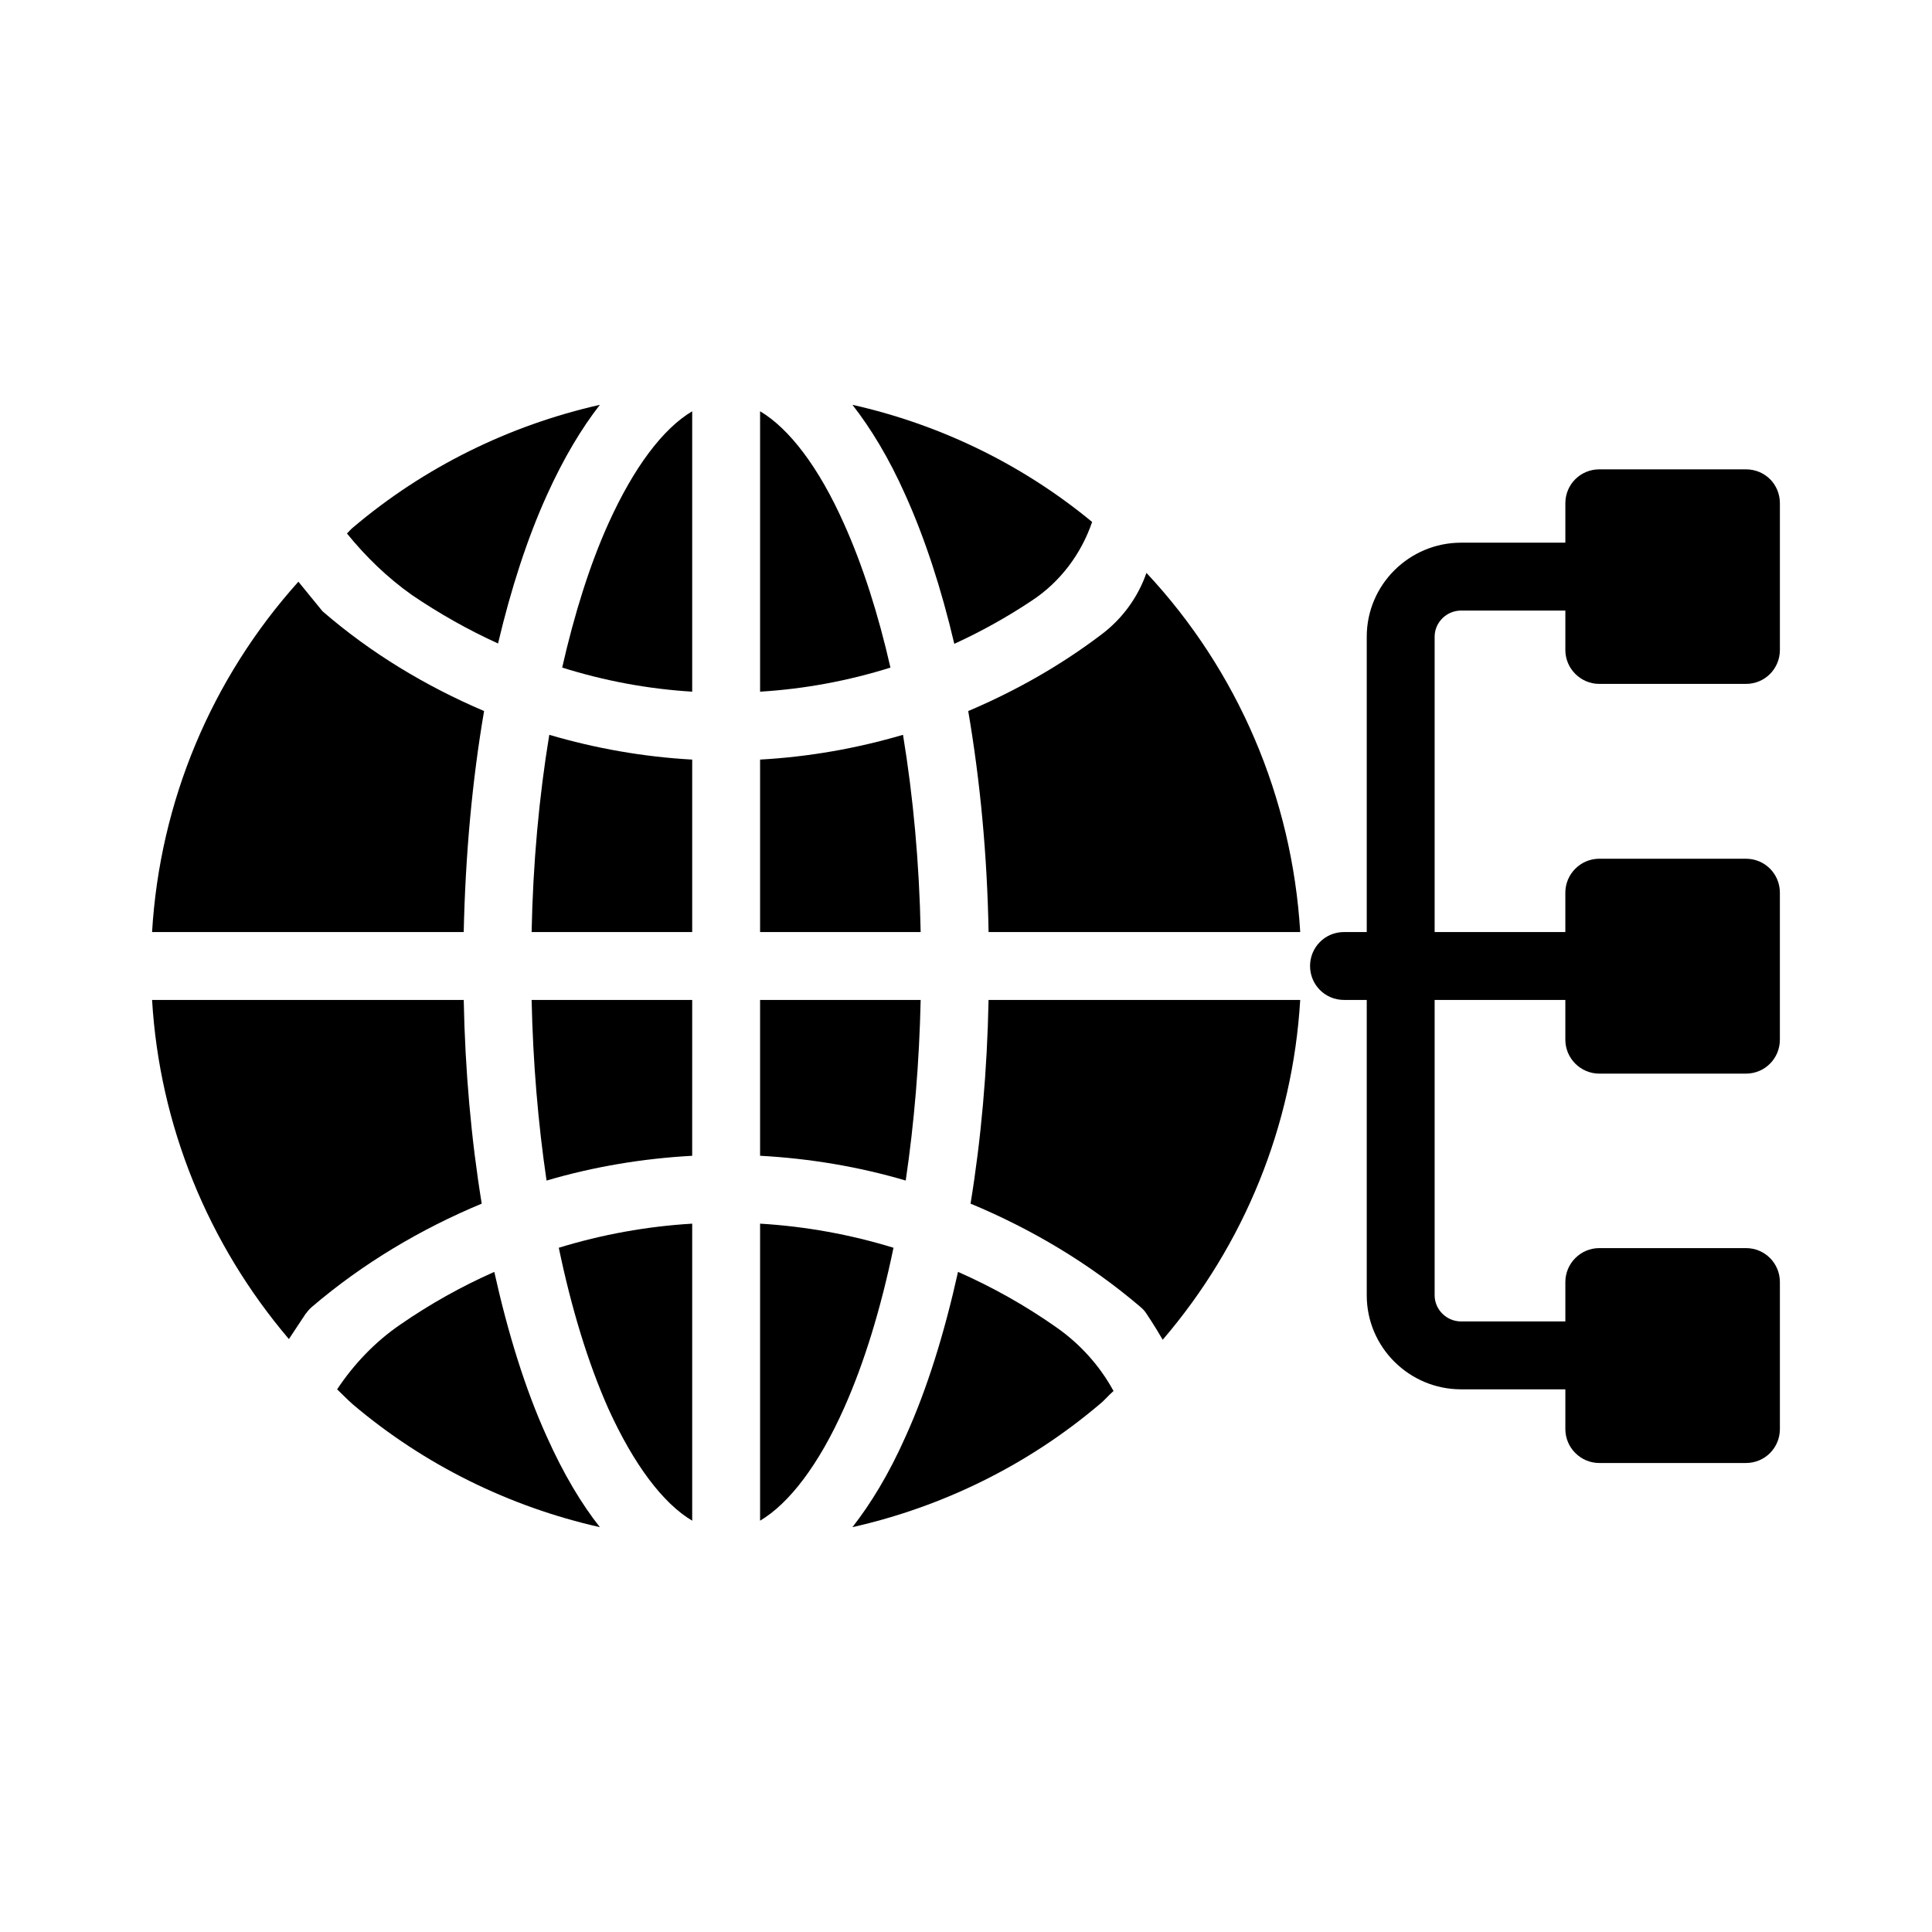
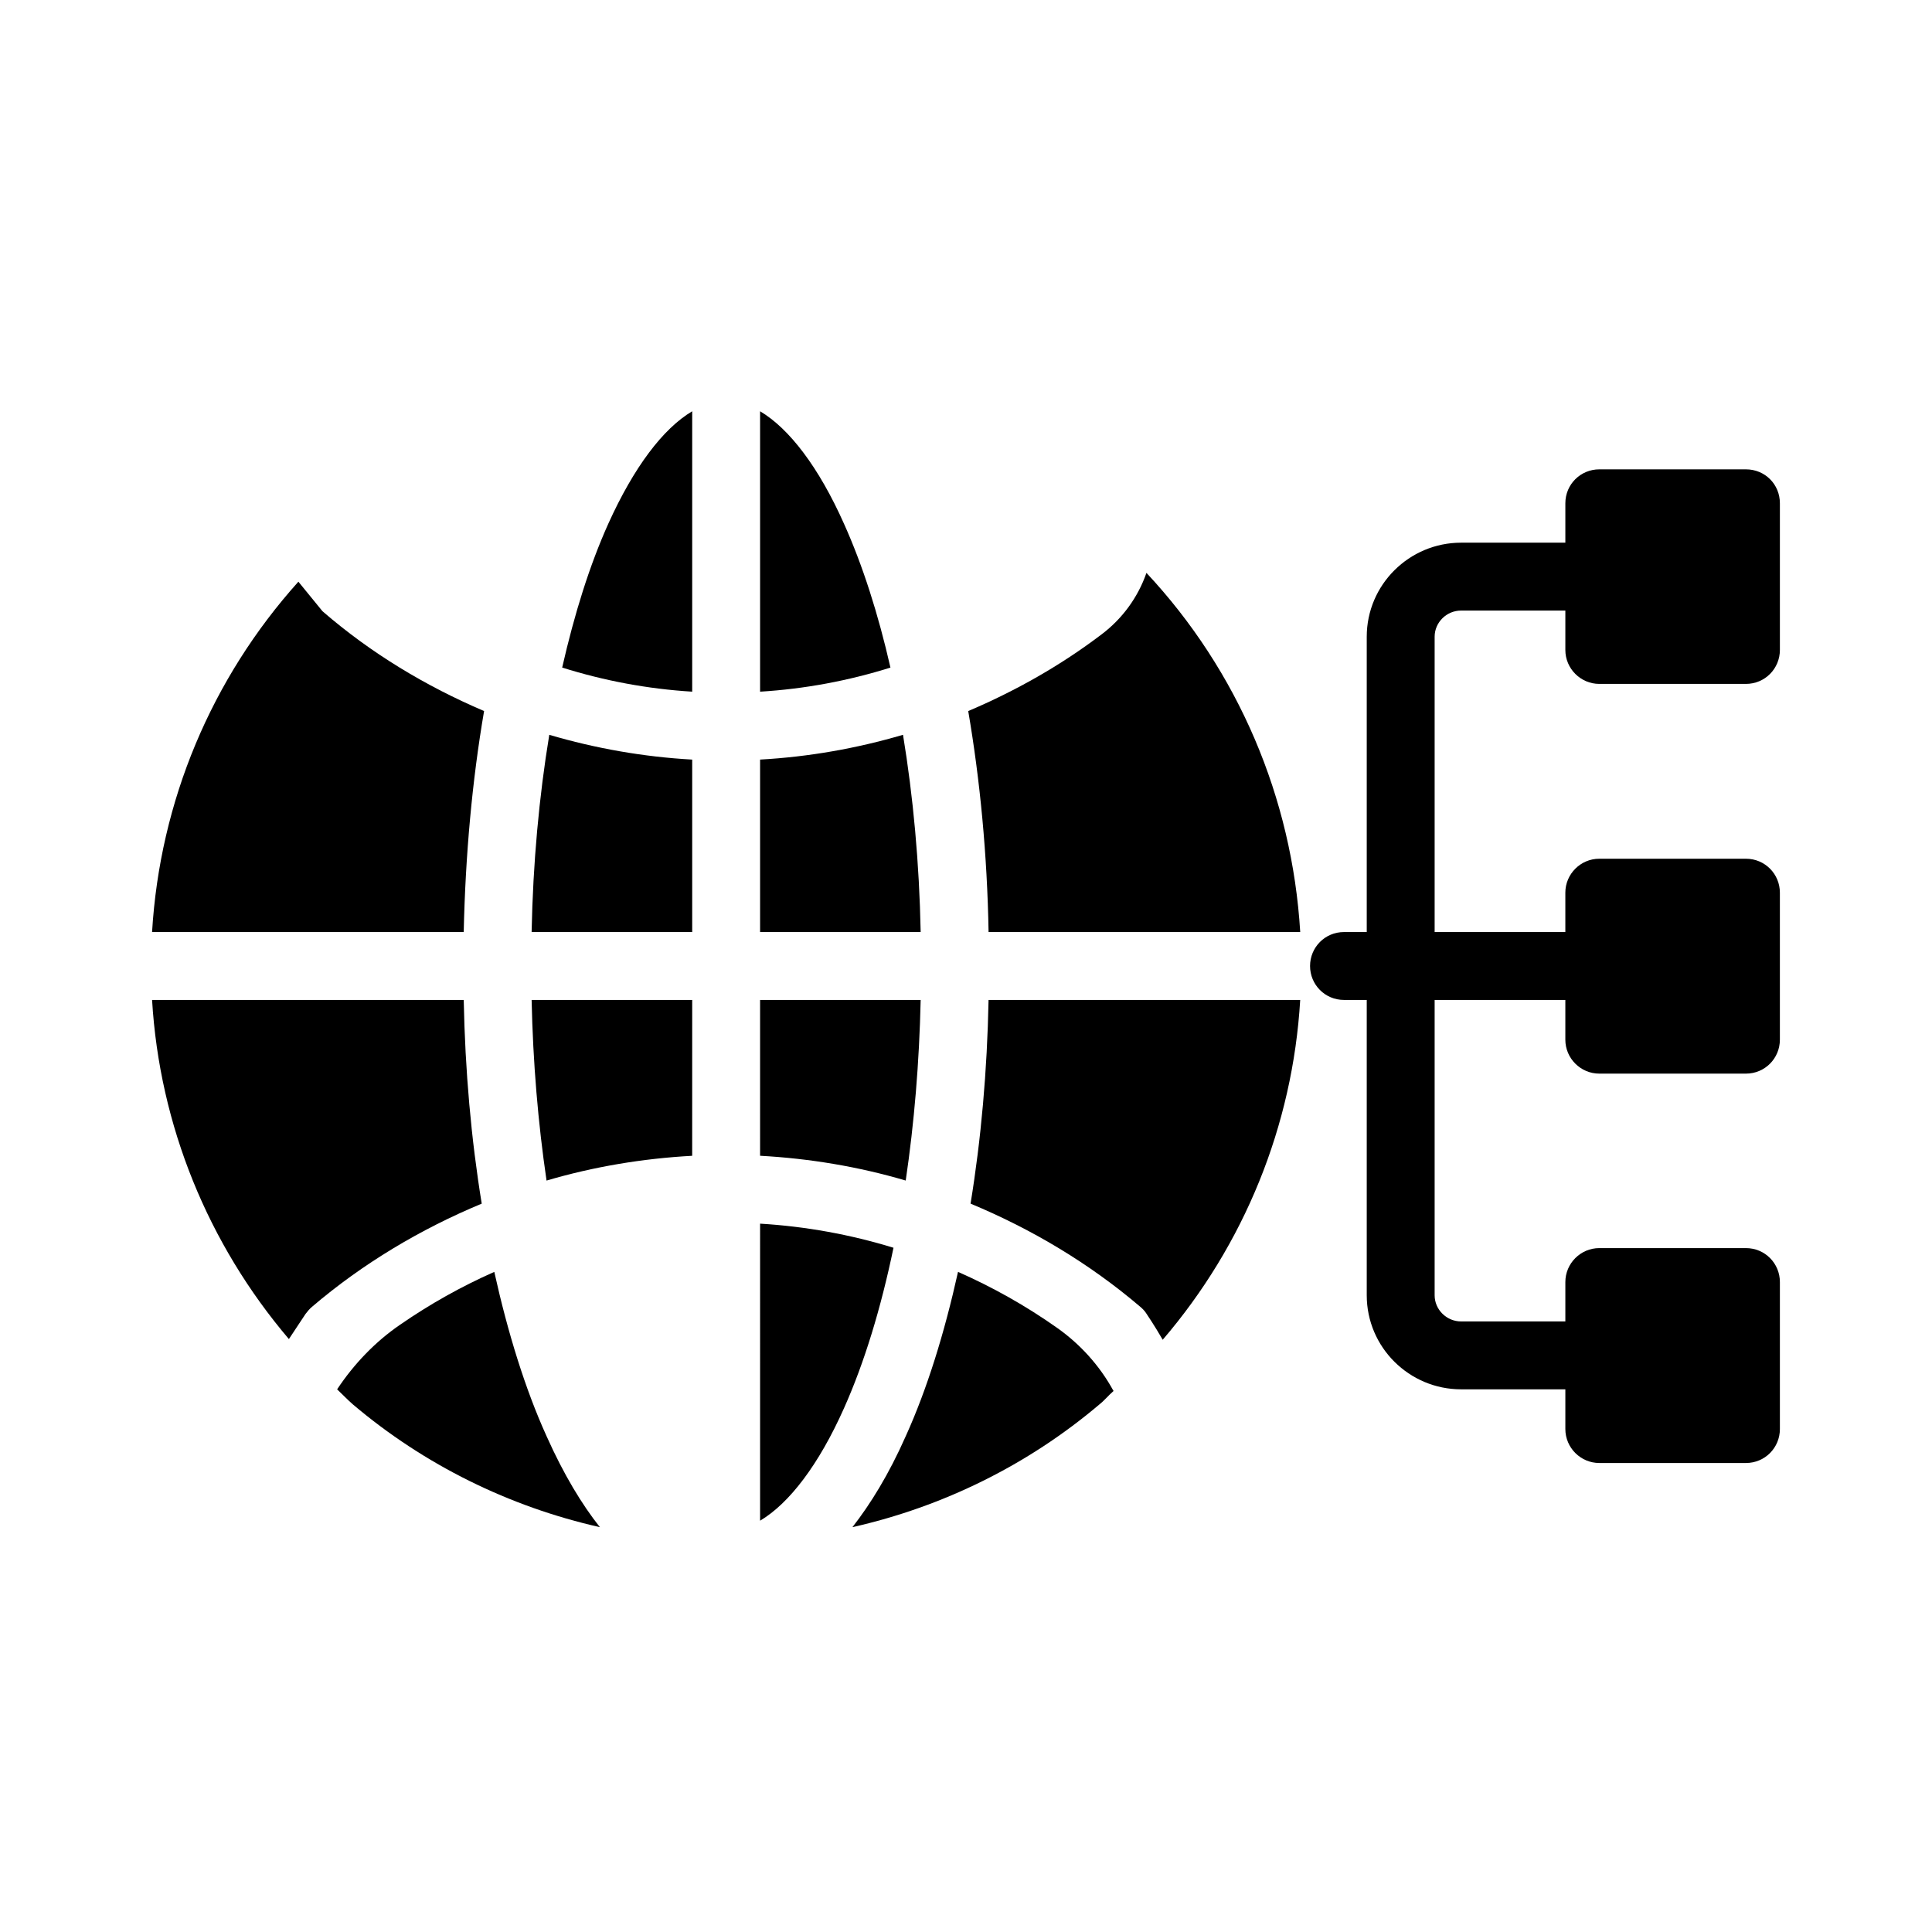
<svg xmlns="http://www.w3.org/2000/svg" fill="#000000" width="800px" height="800px" version="1.1" viewBox="144 144 512 512">
  <g>
    <path d="m567.83 325.24h38.863c5.039 0 8.996-4.047 8.996-8.996v-38.867c0-5.039-3.957-8.996-8.996-8.996h-38.863c-4.949 0-8.996 3.957-8.996 8.996v10.438h-27.621c-13.766 0-25.012 11.156-25.012 24.922v78.266h-6.027c-5.039 0-8.996 4.047-8.996 8.996 0 4.949 3.957 8.996 8.996 8.996h6.027v78.27c0 13.766 11.246 24.922 25.012 24.922h27.621v10.527c0 4.949 4.047 8.996 8.996 8.996h38.863c5.039 0 8.996-4.047 8.996-8.996v-38.957c0-4.949-3.957-8.996-8.996-8.996h-38.863c-4.949 0-8.996 4.047-8.996 8.996v10.438h-27.621c-3.867 0-7.019-3.148-7.019-6.926v-78.27h34.637v10.527c0 4.949 4.047 8.996 8.996 8.996h38.863c5.039 0 8.996-4.047 8.996-8.996v-38.957c0-4.949-3.957-8.996-8.996-8.996h-38.863c-4.949 0-8.996 4.047-8.996 8.996v10.434h-34.637v-78.27c0-3.777 3.148-6.926 7.019-6.926h27.621v10.438c-0.004 4.945 4.047 8.996 8.996 8.996z" />
    <path d="m233.34 512.19c1.441 1.352 2.699 2.699 4.137 3.957 18.984 16.105 41.562 27.168 65.496 32.566-4.769-6.027-9.535-13.855-14.125-24.109-5.668-12.504-10.258-27.348-13.855-43.543-8.727 3.867-17.094 8.547-25.012 14.035-6.562 4.496-12.23 10.434-16.641 17.094z" />
    <path d="m327.44 345.3c-12.957-0.719-25.641-2.969-37.875-6.566-2.699 16.371-4.32 34.004-4.68 52.266h42.555z" />
-     <path d="m235.95 285.38c4.949 6.117 10.707 11.695 17.184 16.285 7.289 4.945 14.934 9.266 22.852 12.863 3.418-14.484 7.738-27.801 12.863-39.137 4.59-10.168 9.355-17.992 14.125-24.109-23.93 5.398-46.512 16.465-65.496 32.566-0.539 0.449-0.988 0.992-1.527 1.531z" />
+     <path d="m235.95 285.38z" />
    <path d="m266.89 391c0.449-20.422 2.25-40.215 5.398-58.566-15.383-6.566-29.957-15.293-42.824-26.449l-6.387-7.828c-23.031 25.641-36.707 58.207-38.777 92.844z" />
    <path d="m327.44 252.99c-7.738 4.59-15.473 14.844-22.223 29.777-4.949 10.977-8.996 23.93-12.234 38.145 11.156 3.508 22.672 5.668 34.457 6.387z" />
    <path d="m345.43 450.29c13.137 0.719 26.09 2.879 38.594 6.566 2.25-15.203 3.602-31.309 3.961-47.859h-42.555z" />
    <path d="m327.44 409h-42.555c0.359 16.555 1.711 32.656 3.957 47.863 12.504-3.688 25.461-5.848 38.594-6.566z" />
    <path d="m447.82 295.82c-2.25 6.477-6.387 12.145-11.875 16.285-10.887 8.277-22.852 15.023-35.355 20.332 3.144 18.352 5.035 38.145 5.394 58.566h82.59c-2.16-35.625-16.465-69.184-40.754-95.184z" />
-     <path d="m327.44 547v-78.719c-12.055 0.719-23.93 2.879-35.355 6.387 3.328 16.012 7.738 30.5 13.137 42.645 6.746 14.844 14.48 25.098 22.219 29.688z" />
-     <path d="m384.03 275.39c5.129 11.426 9.445 24.652 12.867 39.227 7.106-3.238 14.035-7.109 20.512-11.426 7.559-4.949 13.137-12.414 16.016-20.871-18.531-15.293-40.305-25.82-63.516-31.039 4.762 6.117 9.621 13.945 14.121 24.109z" />
    <path d="m452.13 499.05c21.594-25.191 34.457-56.68 36.438-90.055h-82.59c-0.359 18.711-1.98 36.887-4.769 53.98 16.195 6.746 31.488 15.836 44.984 27.348 0.629 0.539 1.168 1.078 1.621 1.801 0.27 0.449 1.98 2.879 4.316 6.926z" />
    <path d="m439.09 512.64c0-0.09 0-0.09-0.09-0.18-3.598-6.566-8.727-12.234-14.844-16.555-8.277-5.848-17.094-10.797-26.27-14.844-3.598 16.195-8.188 31.039-13.855 43.543-4.5 10.168-9.355 17.992-14.125 24.109 23.93-5.398 46.512-16.465 65.496-32.566 1.348-1.078 2.426-2.43 3.688-3.508z" />
    <path d="m345.43 252.99v74.312c11.785-0.719 23.391-2.879 34.547-6.387-3.238-14.215-7.379-27.168-12.324-38.145-6.656-14.934-14.484-25.191-22.223-29.781z" />
    <path d="m345.43 547c7.738-4.59 15.562-14.844 22.223-29.777 5.398-12.055 9.805-26.539 13.133-42.555-11.426-3.508-23.301-5.668-35.355-6.387z" />
    <path d="m345.43 391h42.555c-0.359-18.262-1.98-35.895-4.68-52.27-12.234 3.598-24.922 5.848-37.875 6.566z" />
    <path d="m220.56 498.87 4.406-6.656c0.539-0.719 1.078-1.352 1.711-1.891 13.496-11.516 28.789-20.602 44.984-27.348-2.789-17.094-4.41-35.266-4.769-53.98h-82.59c1.98 33.285 14.844 64.684 36.258 89.875z" />
  </g>
</svg>